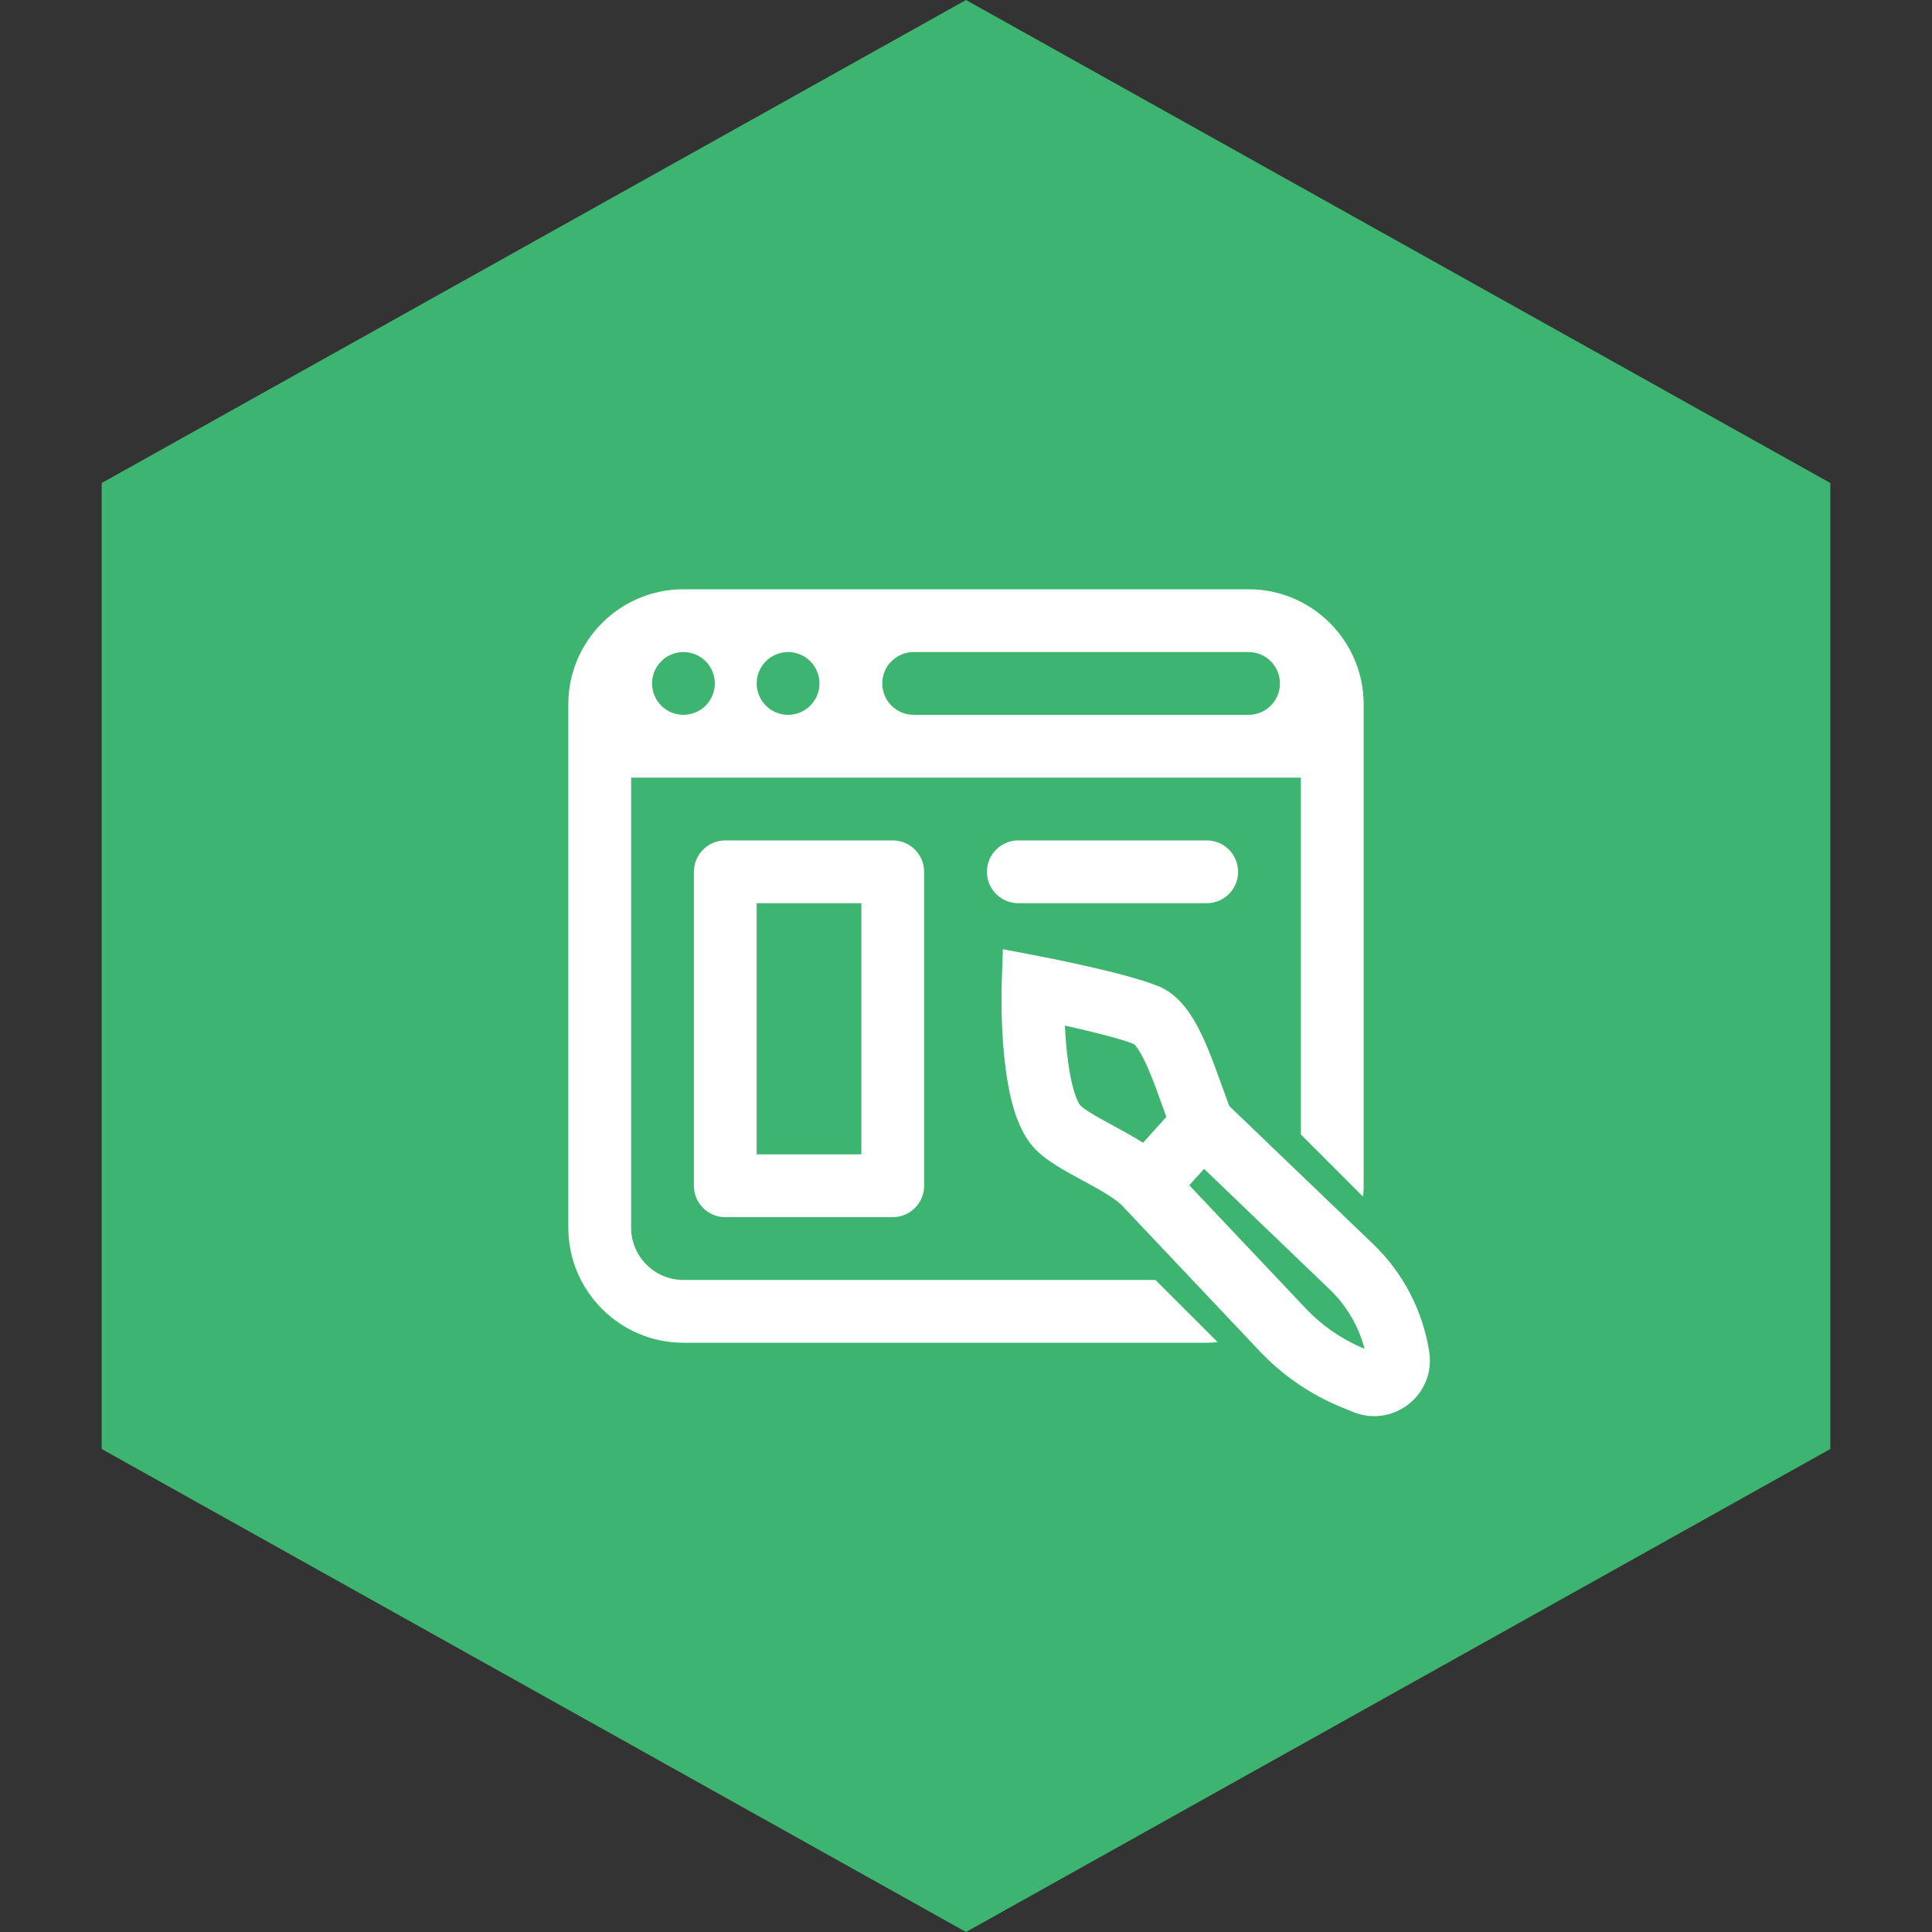
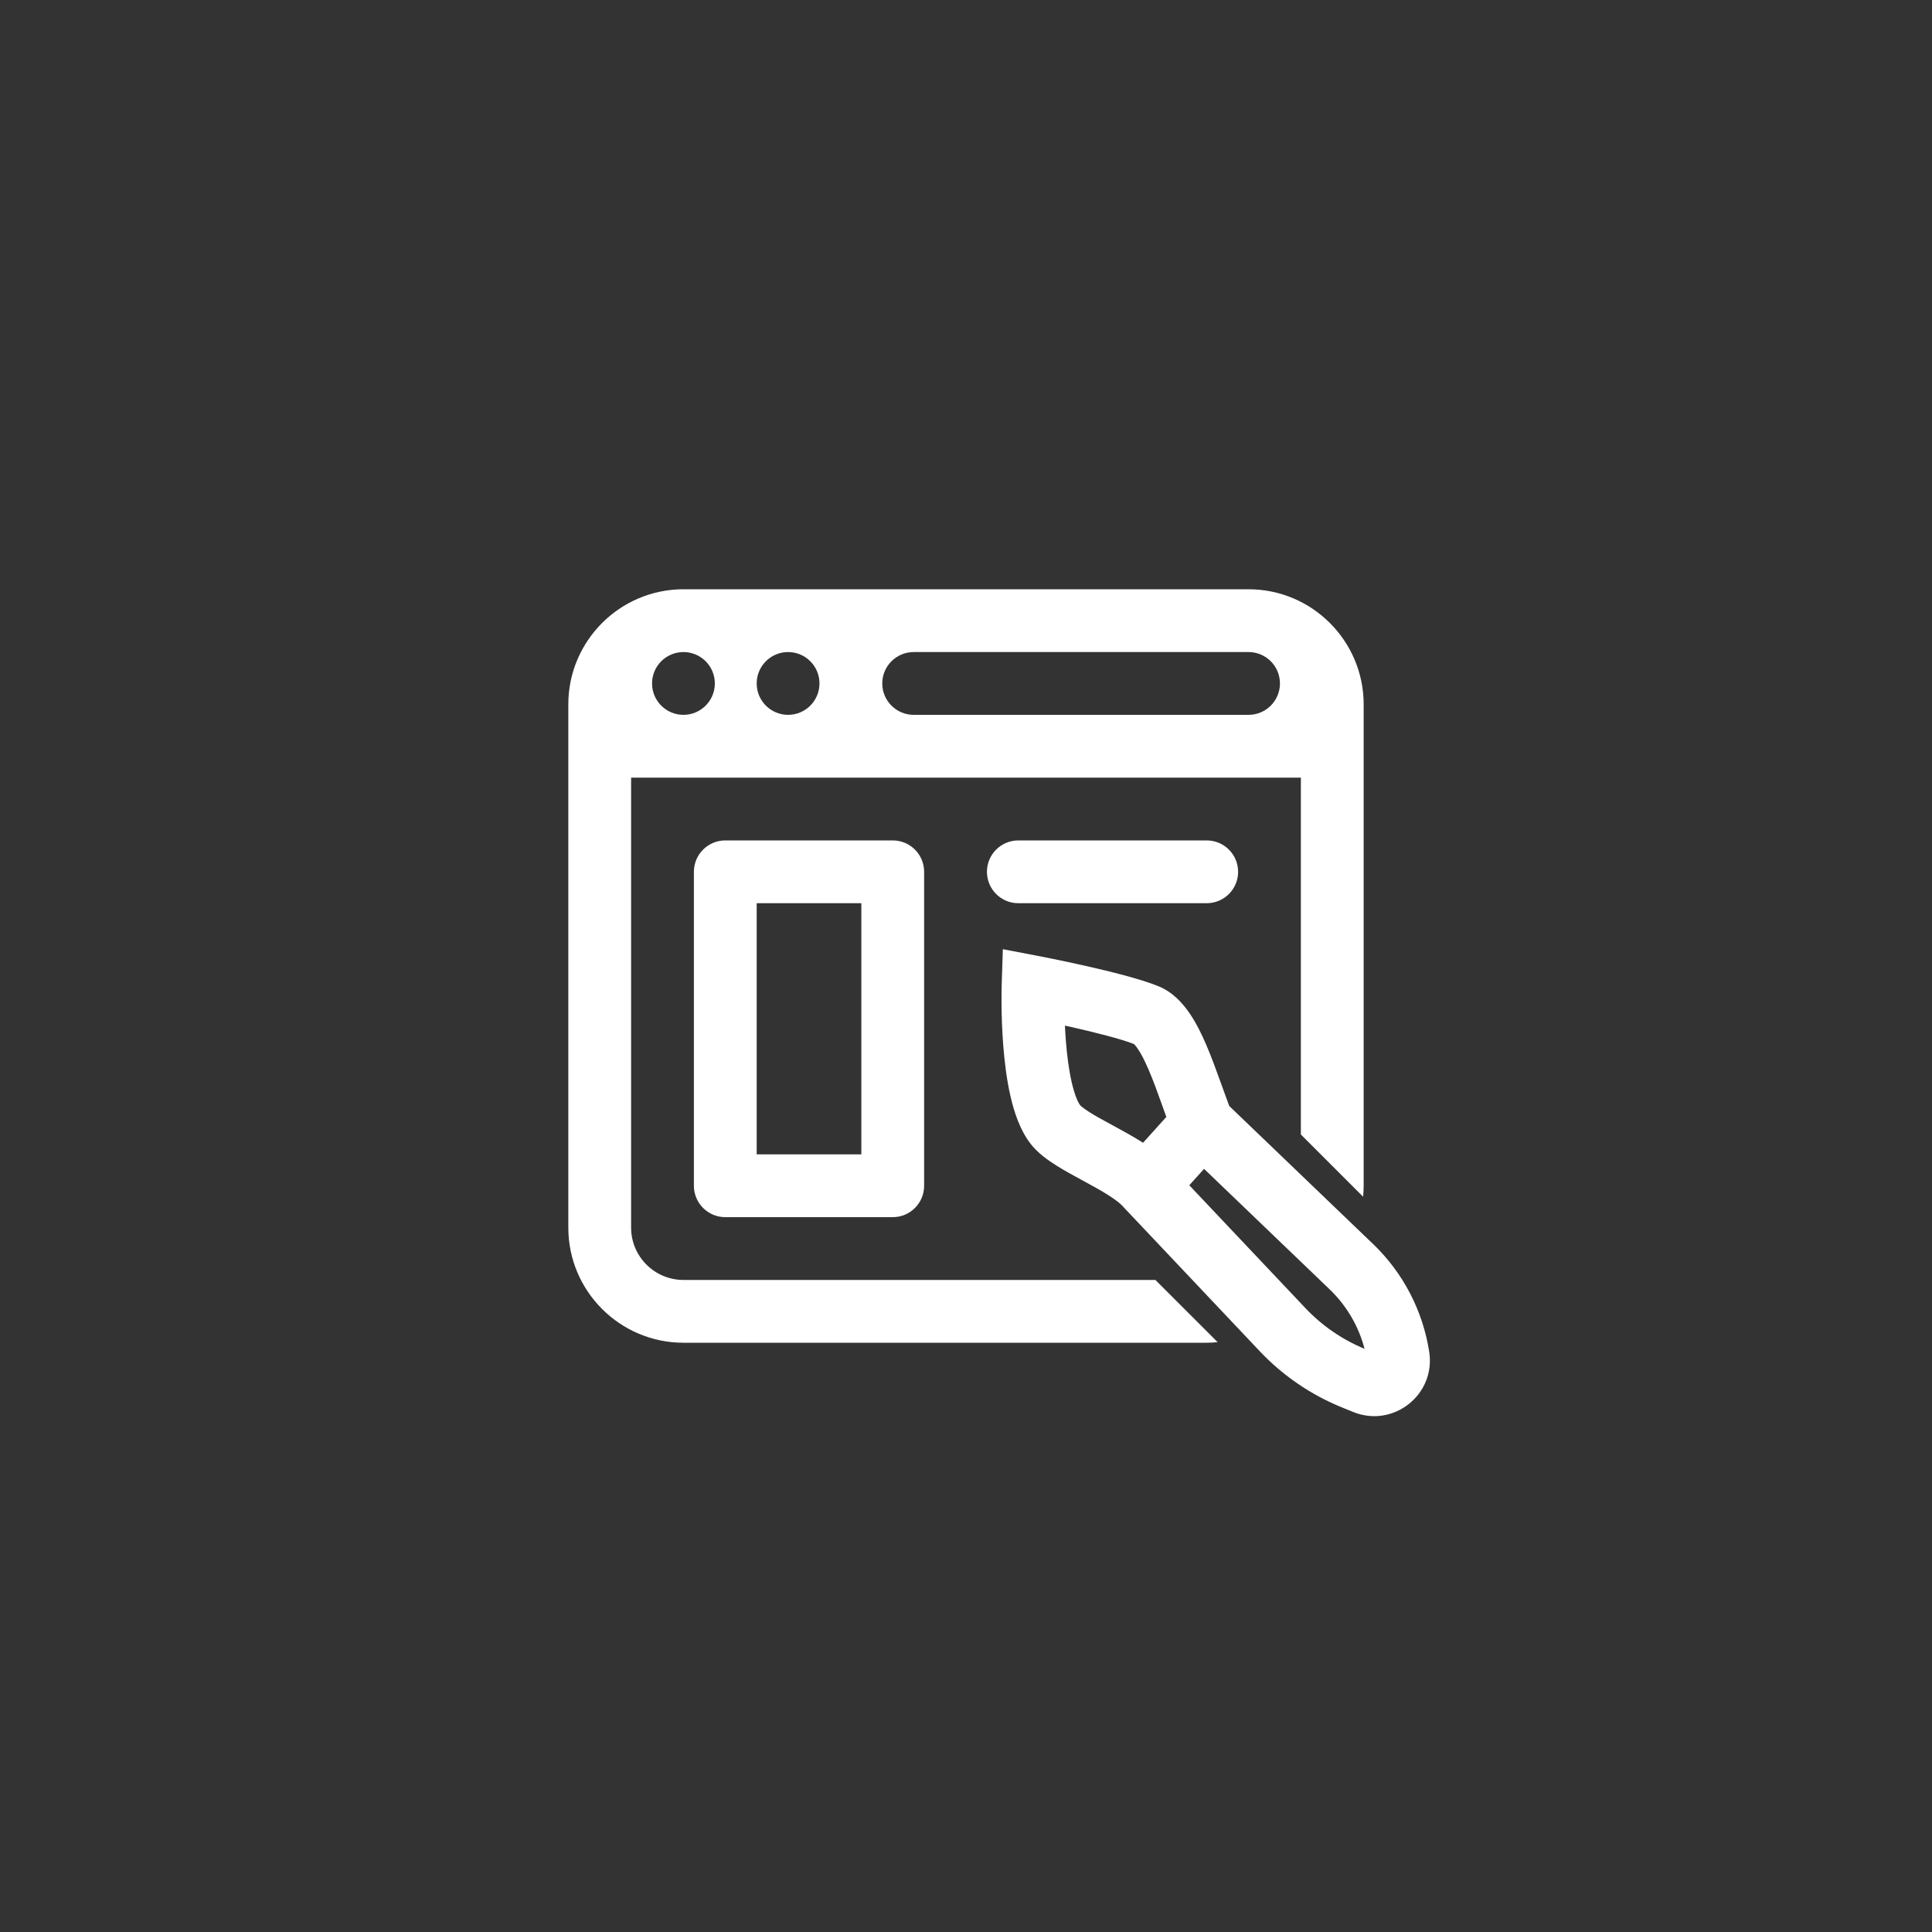
<svg xmlns="http://www.w3.org/2000/svg" width="100" height="100" viewBox="0 0 100 100" fill="none">
  <rect x="0" y="0" width="100" height="100" fill="#333333" stroke="none" />
-   <path d="M94.737 25L50.001 0L5.264 25V75L50.001 100L94.737 75V25Z" fill="#3EB471" />
  <path fill-rule="evenodd" clip-rule="evenodd" d="M70.583 36.458C70.583 33.173 67.909 30.5 64.625 30.5H35.375C32.09 30.5 29.416 33.173 29.416 36.458V38.625V63.542C29.416 66.827 32.09 69.5 35.375 69.5H62.458C62.65 69.5 62.838 69.489 63.026 69.471L59.804 66.25H35.375C33.881 66.25 32.666 65.034 32.666 63.542V40.25H67.333V58.721L70.555 61.942C70.572 61.755 70.583 61.567 70.583 61.375V38.625V36.458ZM35.375 33.75C34.478 33.75 33.75 34.478 33.75 35.375C33.75 36.272 34.478 37 35.375 37C36.272 37 37 36.272 37 35.375C37 34.478 36.272 33.75 35.375 33.75ZM47.291 33.75C46.395 33.75 45.666 34.478 45.666 35.375C45.666 36.272 46.395 37 47.291 37H64.625C65.522 37 66.25 36.272 66.25 35.375C66.25 34.478 65.522 33.75 64.625 33.75H47.291ZM39.166 35.375C39.166 36.272 39.895 37 40.791 37C41.688 37 42.416 36.272 42.416 35.375C42.416 34.478 41.688 33.75 40.791 33.75C39.895 33.75 39.166 34.478 39.166 35.375ZM35.916 45.125C35.916 44.227 36.644 43.5 37.541 43.5H46.208C47.106 43.5 47.833 44.227 47.833 45.125V61.375C47.833 62.273 47.106 63 46.208 63H37.541C36.644 63 35.916 62.273 35.916 61.375V45.125ZM39.166 46.75V59.75H44.583V46.75H39.166ZM52.709 43.5C51.811 43.5 51.084 44.227 51.084 45.125C51.084 46.023 51.811 46.75 52.709 46.75H62.459C63.356 46.75 64.084 46.023 64.084 45.125C64.084 44.227 63.356 43.5 62.459 43.5H52.709Z" fill="white" />
  <path fill-rule="evenodd" clip-rule="evenodd" d="M51.907 49.13L51.846 51.031L51.846 51.038L51.845 51.054L51.844 51.106C51.843 51.151 51.842 51.216 51.84 51.297C51.838 51.46 51.836 51.691 51.839 51.972C51.843 52.534 51.864 53.305 51.93 54.139C51.995 54.966 52.107 55.892 52.304 56.747C52.49 57.558 52.795 58.505 53.358 59.221C53.737 59.702 54.266 60.069 54.687 60.334C55.105 60.596 55.583 60.855 56.015 61.089L56.108 61.14C56.587 61.4 57.019 61.637 57.393 61.877C57.777 62.123 58.007 62.313 58.124 62.447L58.144 62.47L65.204 69.939C66.396 71.2 67.844 72.19 69.451 72.844L70.038 73.083C72.115 73.929 74.32 72.185 73.976 69.97C73.646 67.843 72.626 65.883 71.073 64.393L63.626 57.247C63.521 56.965 63.407 56.648 63.287 56.318C63.015 55.562 62.717 54.734 62.437 54.083C62.191 53.51 61.9 52.917 61.545 52.407C61.204 51.918 60.696 51.346 59.958 51.046C59.019 50.664 57.417 50.27 56.17 49.99C55.521 49.844 54.924 49.718 54.49 49.63C54.272 49.586 54.095 49.55 53.972 49.526L53.828 49.498L53.79 49.49L53.776 49.488L51.907 49.13ZM60.157 57.221L60.157 57.221C59.928 56.579 59.714 55.979 59.451 55.366C59.24 54.875 59.05 54.511 58.878 54.264C58.778 54.121 58.714 54.059 58.691 54.039C58.03 53.778 56.723 53.446 55.456 53.16C55.342 53.135 55.23 53.11 55.12 53.086C55.132 53.341 55.148 53.609 55.17 53.884C55.228 54.627 55.324 55.378 55.471 56.019C55.629 56.706 55.805 57.075 55.912 57.211L55.911 57.21C55.911 57.21 55.942 57.245 56.03 57.315C56.122 57.388 56.248 57.476 56.414 57.581C56.742 57.786 57.134 57.999 57.598 58.251L57.658 58.283C58.125 58.537 58.658 58.827 59.145 59.139L59.163 59.151L60.369 57.812C60.296 57.611 60.226 57.414 60.157 57.221ZM61.557 61.349L67.566 67.706C68.427 68.617 69.471 69.336 70.629 69.815C70.324 68.646 69.701 67.58 68.823 66.738L62.322 60.5L61.557 61.349Z" fill="white" />
</svg>